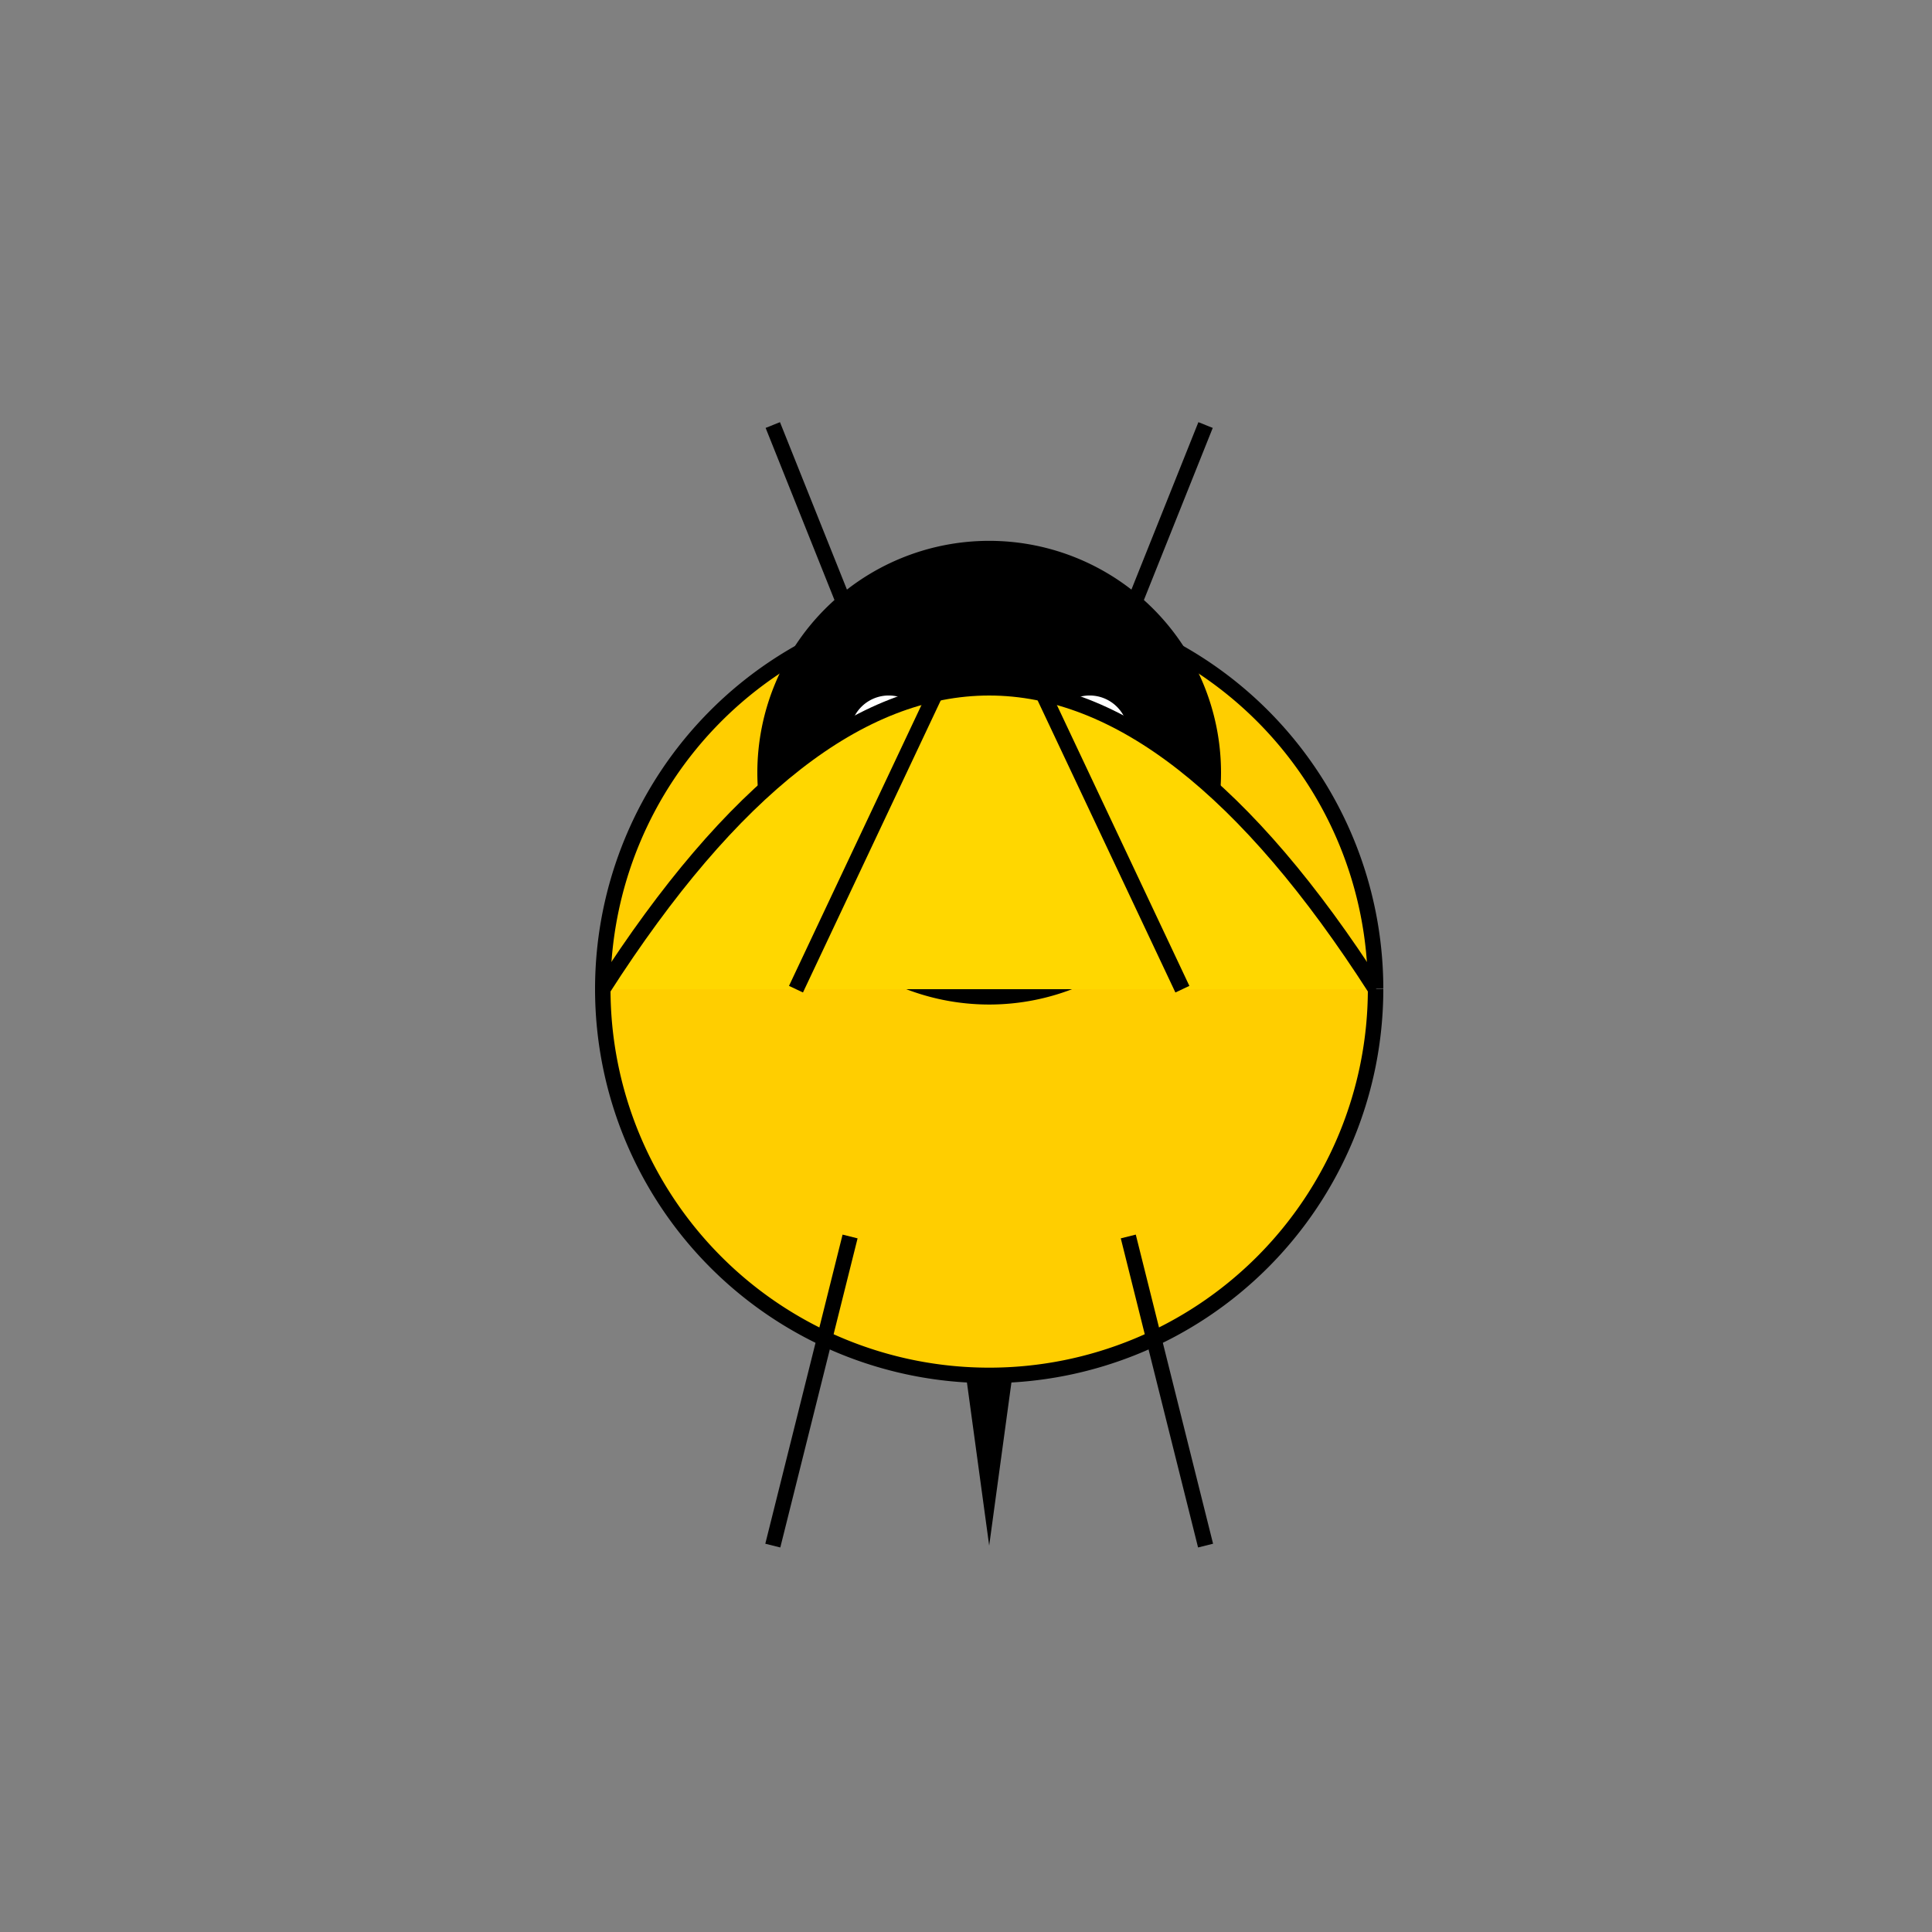
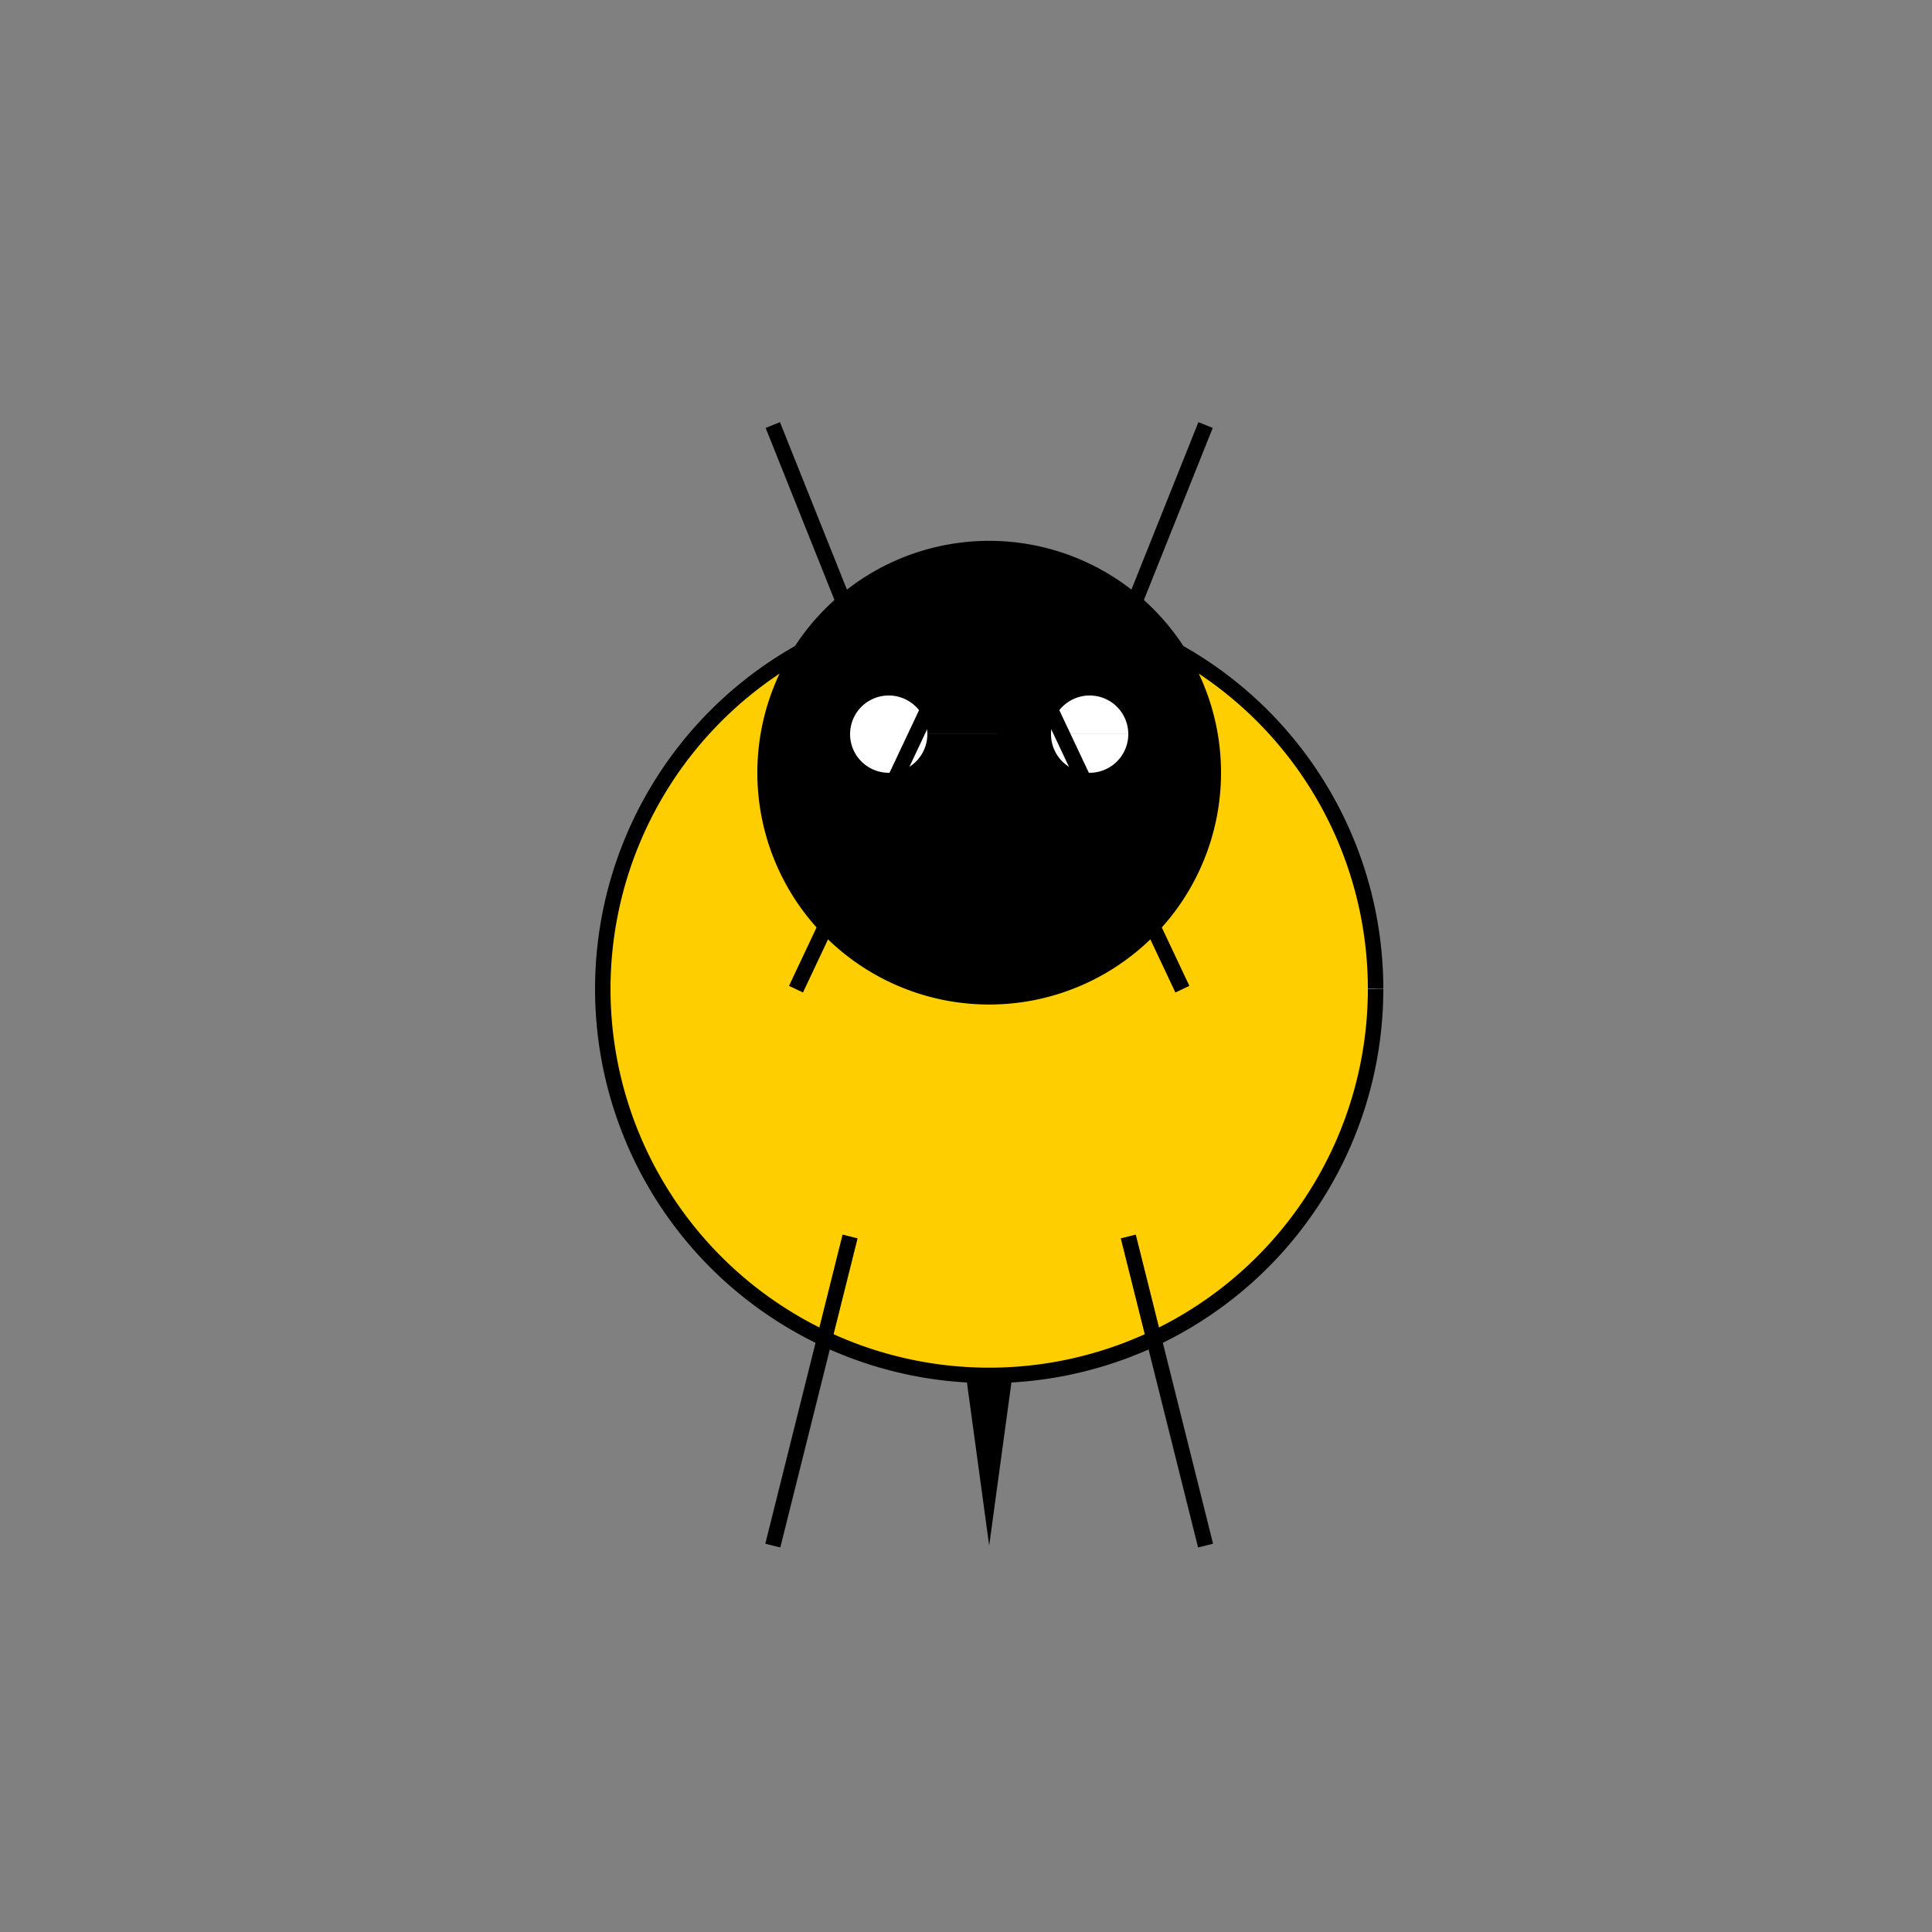
<svg xmlns="http://www.w3.org/2000/svg" width="500" height="500">
  <rect width="100%" height="100%" fill="#808080" stroke="none" />
  <defs />
  <g>
    <path fill="#FFCE00" stroke="#000000" paint-order="fill stroke markers" d=" M 356 256 A 100 100 0 1 1 356 255.9" stroke-miterlimit="10" stroke-width="4" stroke-dasharray="" />
    <path fill="#000000" stroke="none" paint-order="stroke fill markers" d=" M 316 200 A 60 60 0 1 1 316 199.94" />
    <path fill="#FFFFFF" stroke="none" paint-order="stroke fill markers" d=" M 240 190 A 10 10 0 1 1 240 189.99 L 292 190 A 10 10 0 1 1 292 189.99" />
    <path fill="none" stroke="#000000" paint-order="fill stroke markers" d=" M 240 220 Q 256 240 272 220" stroke-miterlimit="10" stroke-width="2" stroke-dasharray="" />
    <path fill="none" stroke="#000000" paint-order="fill stroke markers" d=" M 220 160 L 200 110 M 292 160 L 312 110" stroke-miterlimit="10" stroke-width="4" stroke-dasharray="" />
-     <path fill="#FFD700" stroke="#000000" paint-order="fill stroke markers" d=" M 156 256 Q 256 100 356 256" stroke-miterlimit="10" stroke-width="4" stroke-dasharray="" />
    <path fill="none" stroke="#000000" paint-order="fill stroke markers" d=" M 206 256 L 256 150 L 306 256" stroke-miterlimit="10" stroke-width="4" stroke-dasharray="" />
    <path fill="none" stroke="#000000" paint-order="fill stroke markers" d=" M 220 320 L 200 400 M 292 320 L 312 400" stroke-miterlimit="10" stroke-width="4" stroke-dasharray="" />
    <path fill="#000000" stroke="none" paint-order="stroke fill markers" d=" M 250 356 L 256 400 L 262 356" />
  </g>
</svg>